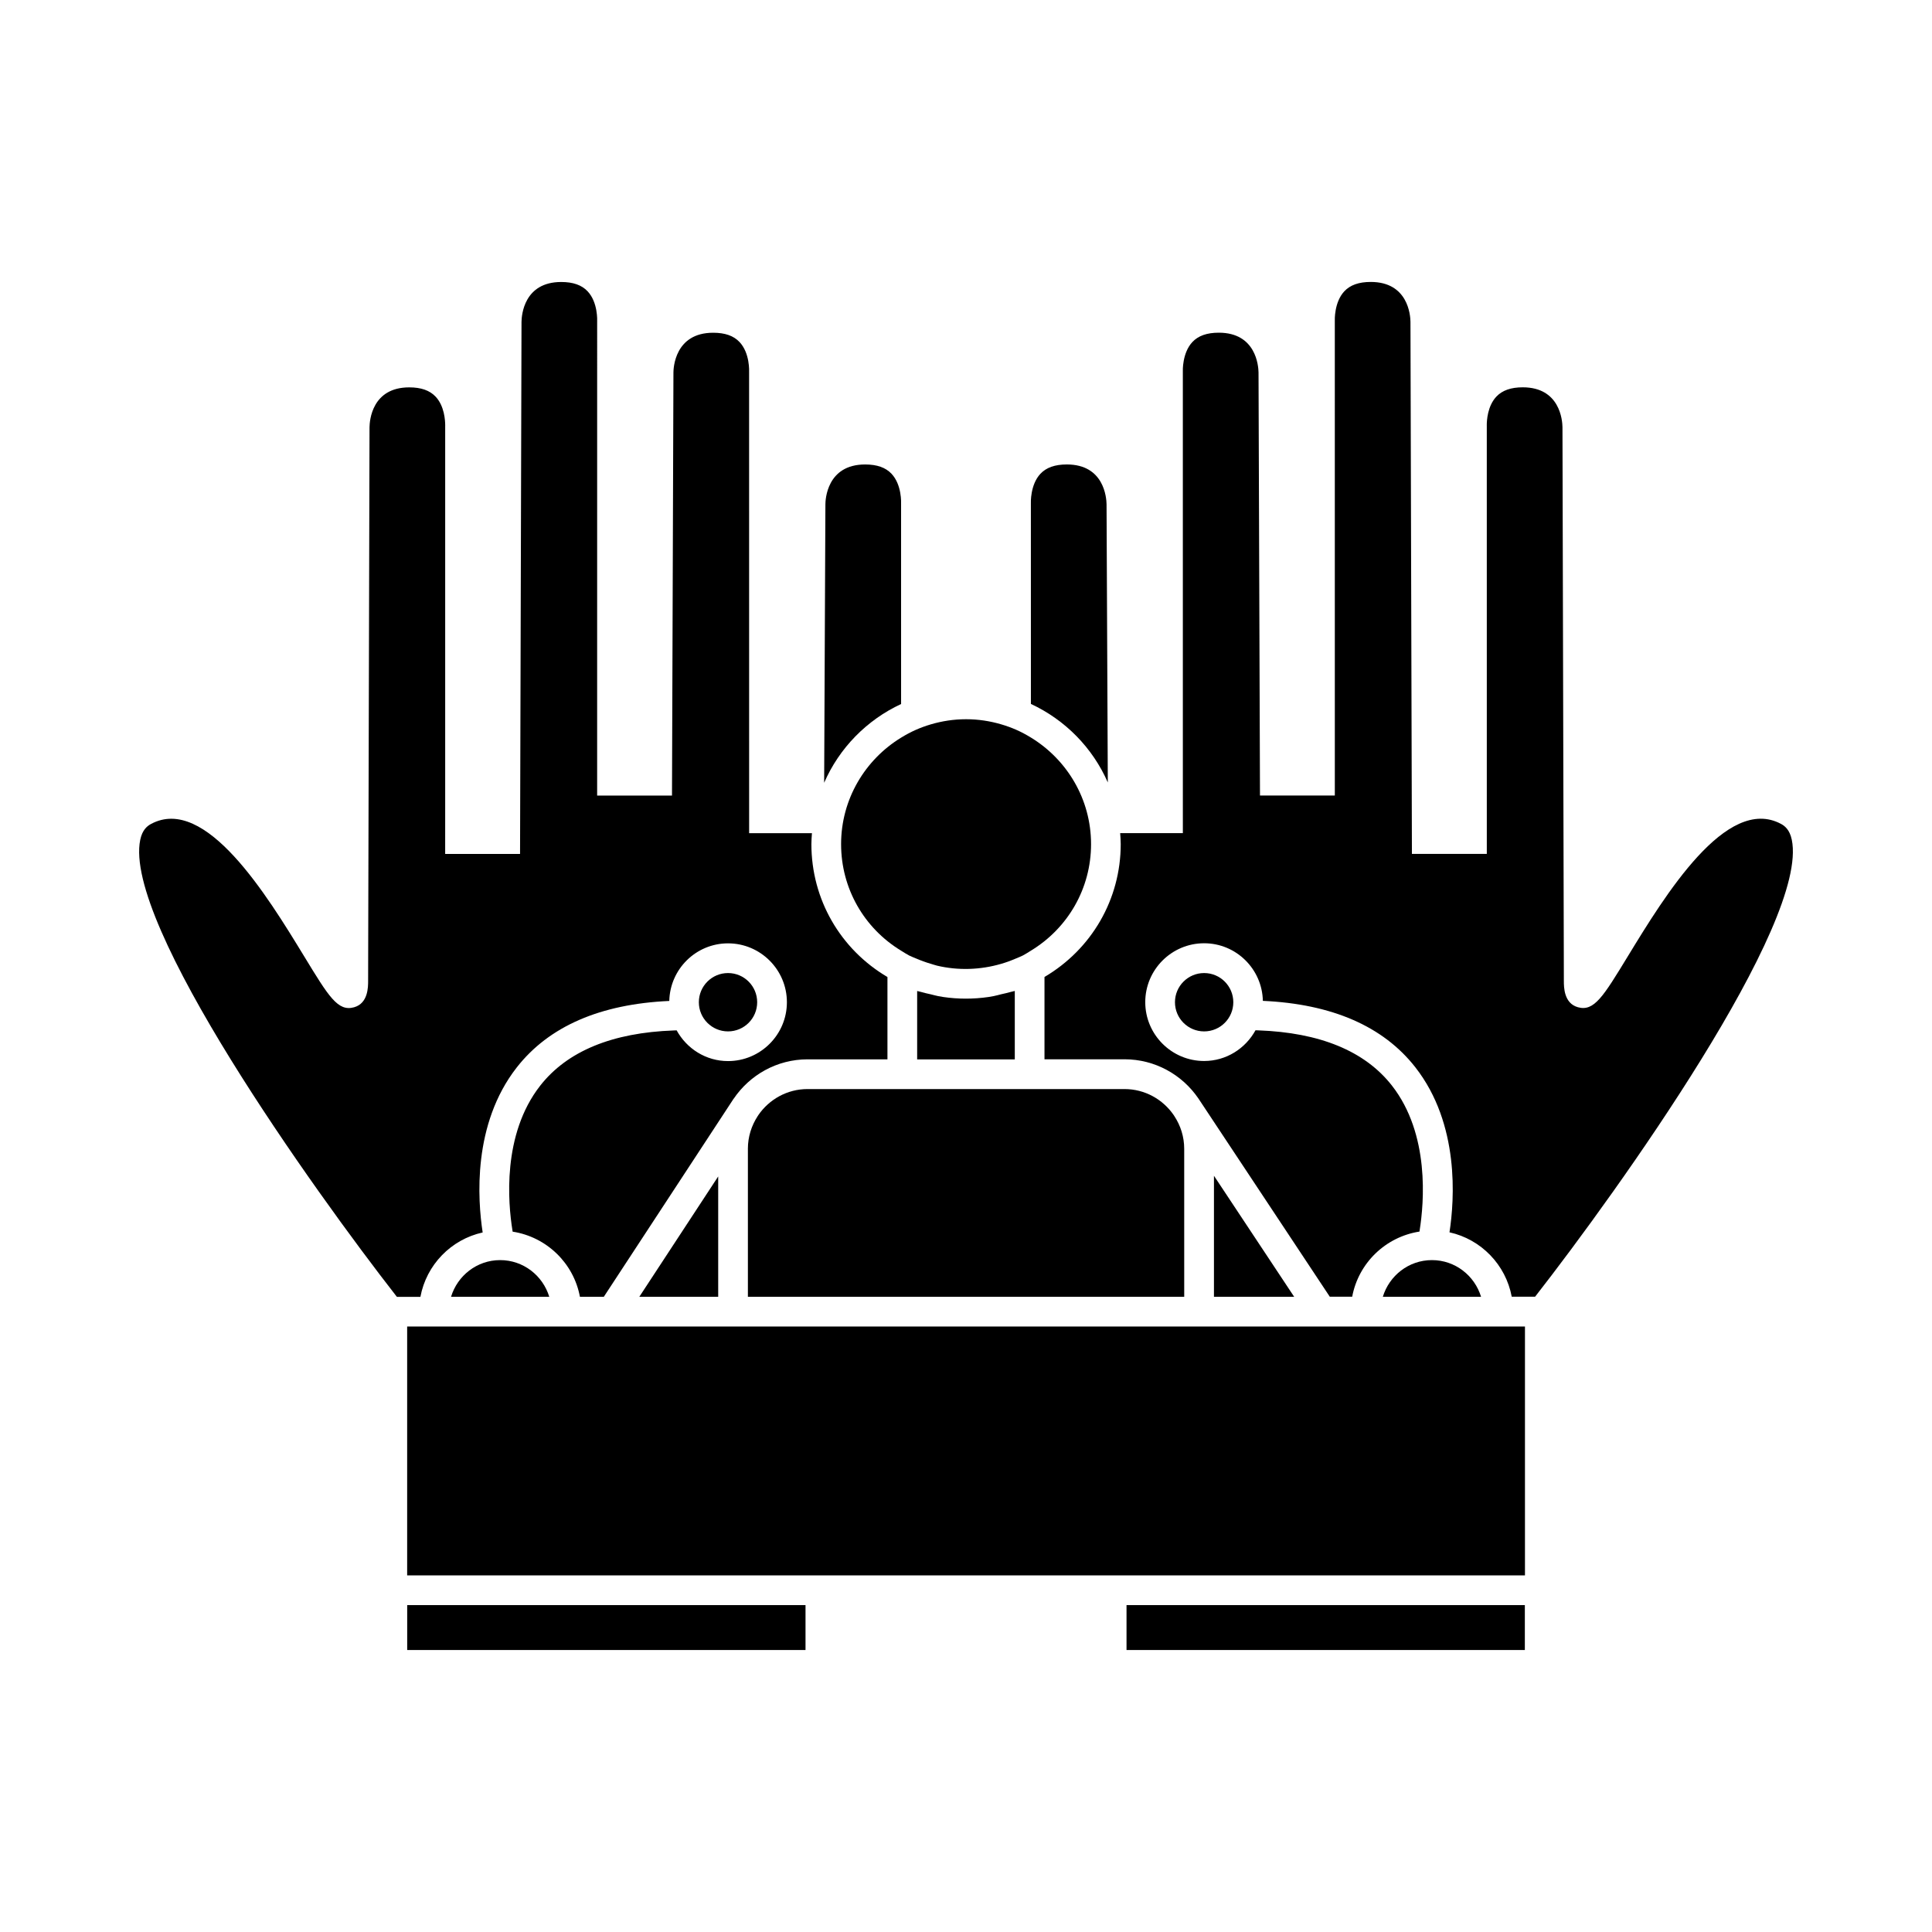
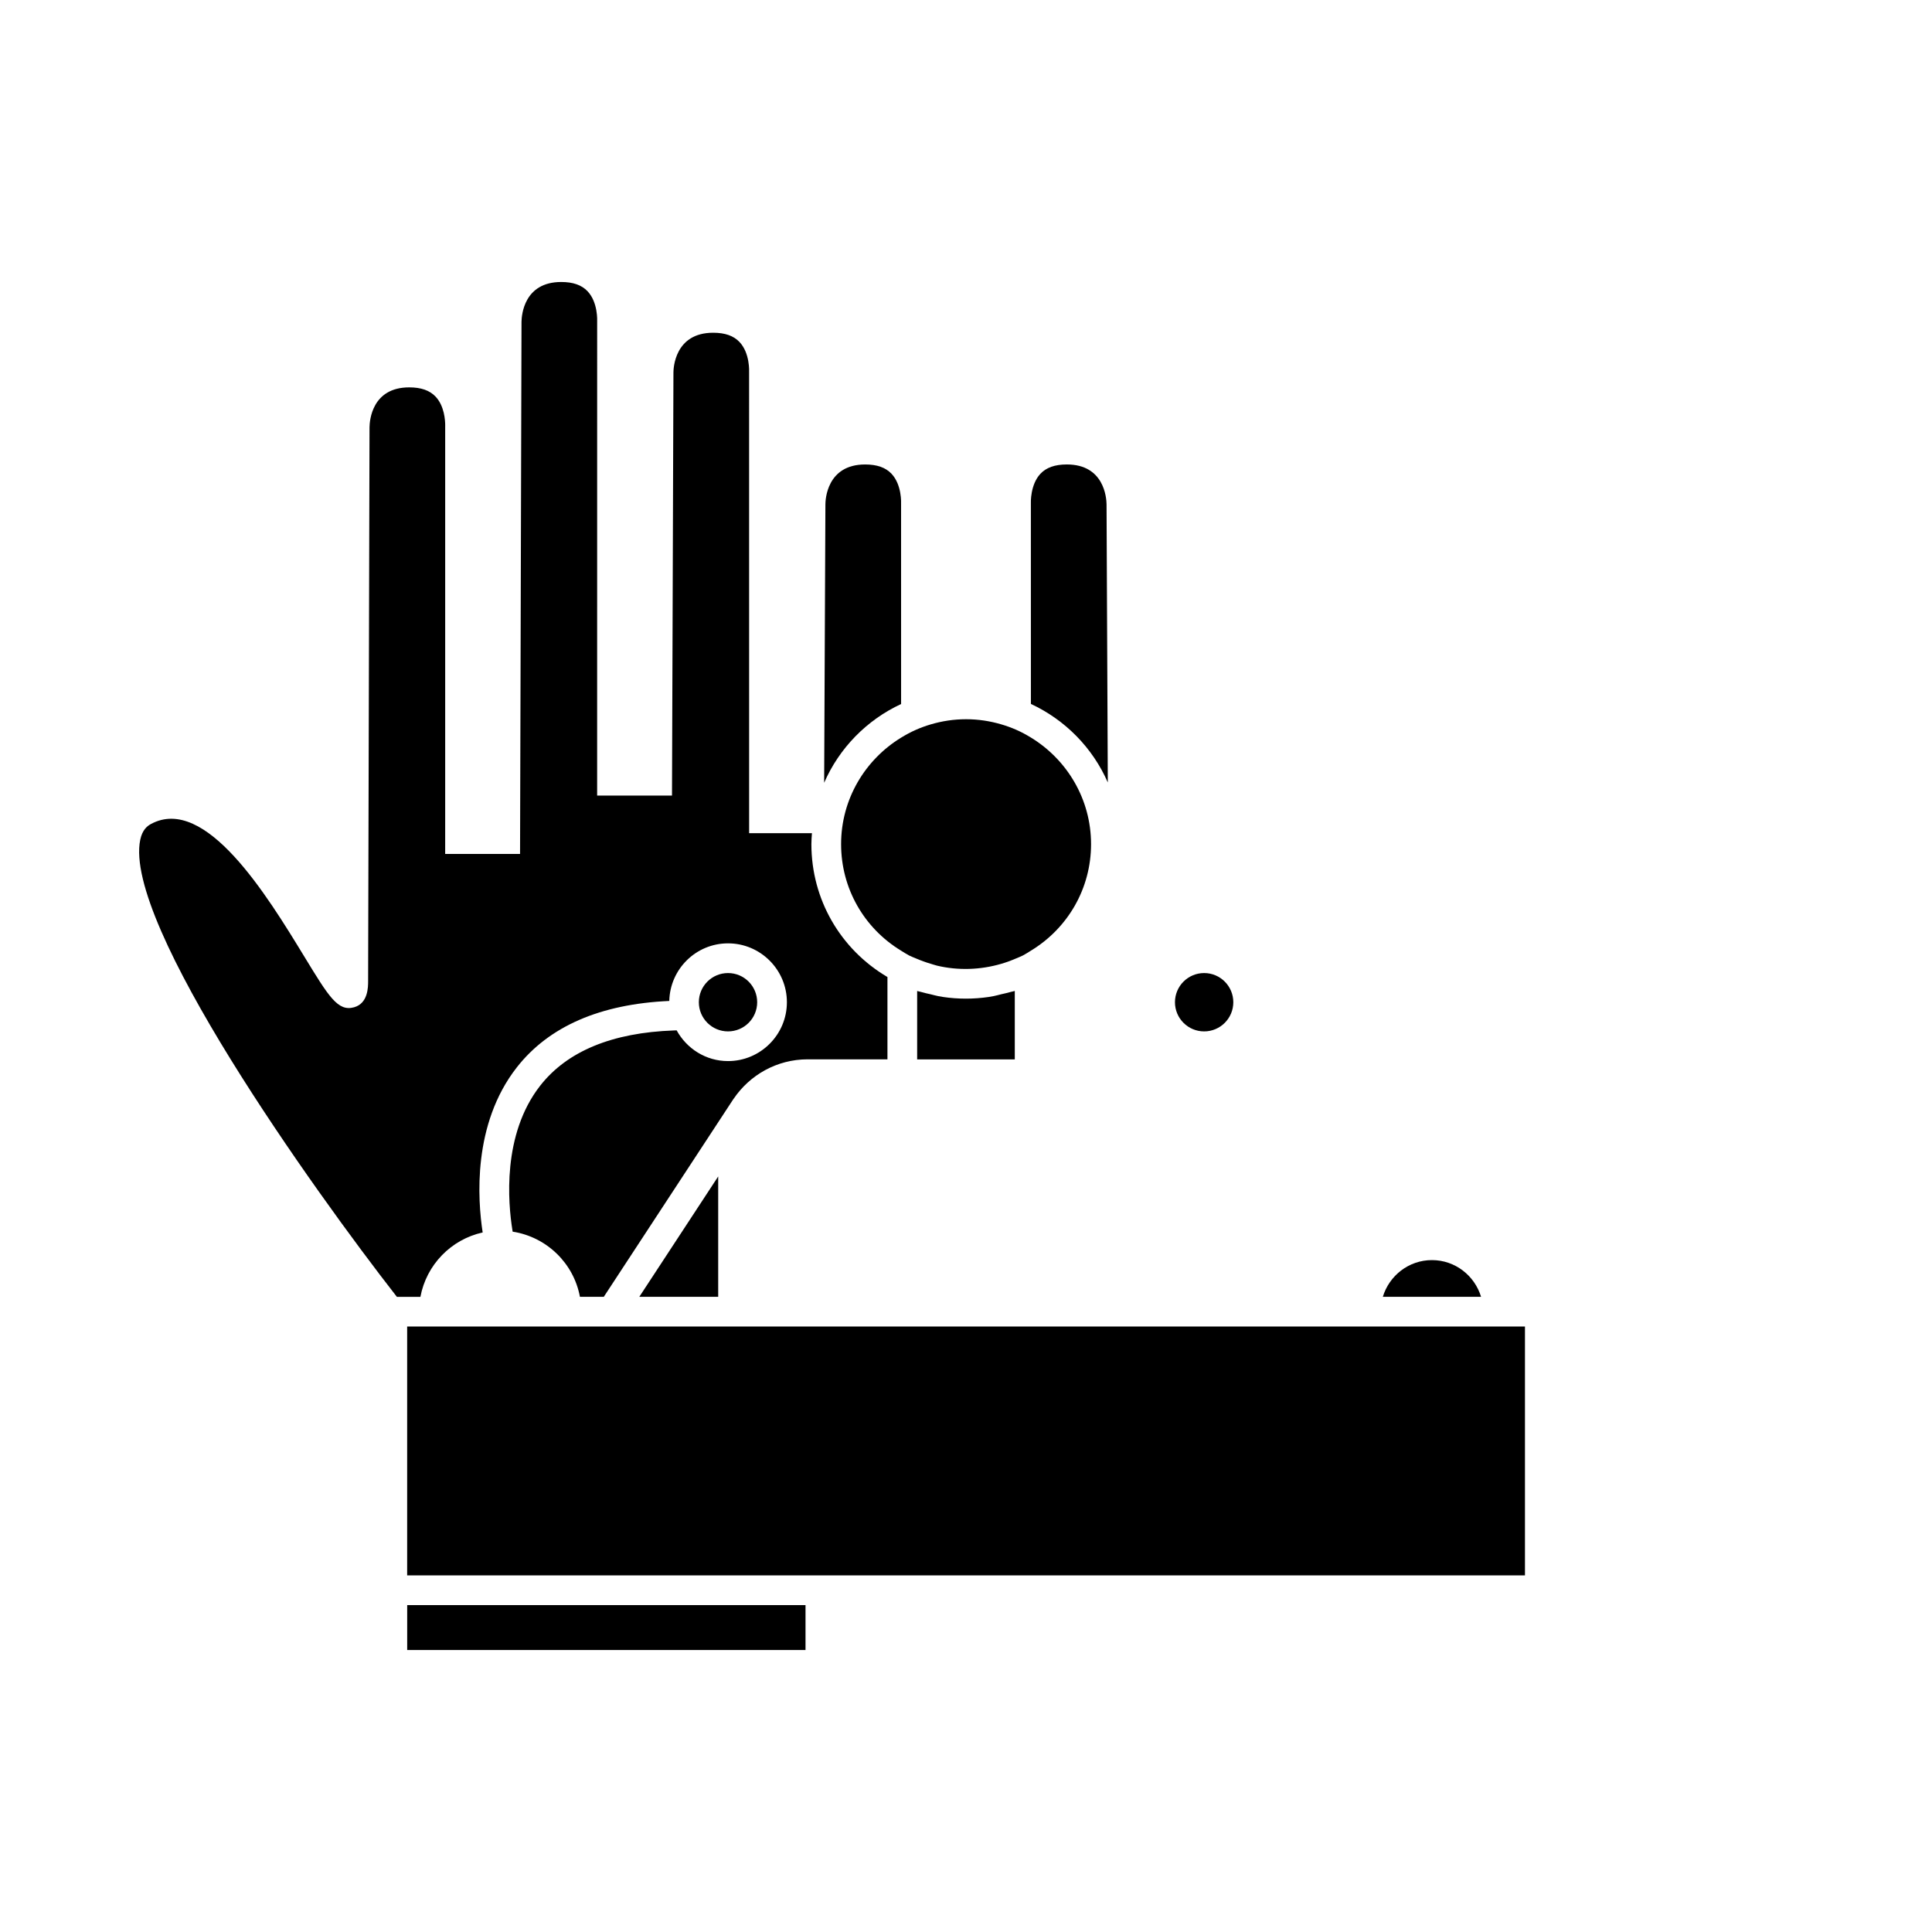
<svg xmlns="http://www.w3.org/2000/svg" fill="#000000" width="800px" height="800px" version="1.1" viewBox="144 144 512 512">
  <g>
    <path d="m271.91 470.6c-1.332-8.695-2.734-28.668 9.043-43.727 8.535-10.914 22.156-16.789 40.414-17.613 0.188-8.445 7.086-15.262 15.566-15.262 8.602 0 15.602 6.996 15.602 15.602 0 8.602-7 15.598-15.602 15.598-5.887 0-10.965-3.316-13.617-8.145-0.25 0.004-0.5 0.016-0.75 0.027-16.289 0.582-28.234 5.465-35.414 14.641-10.141 12.973-8.508 31.152-7.359 38.27 0.02 0.133 0.043 0.285 0.062 0.41 9.012 1.406 16.176 8.344 17.832 17.27h6.324l34.281-52.309 0.117-0.18 0.012 0.004c4.266-6.293 11.445-10.453 19.602-10.453h21.16v-21.812c-12.465-7.348-20.156-20.566-20.156-35.219 0-0.98 0.078-1.941 0.148-2.906h-16.648l-0.008-122.09c0.012-0.289 0.242-5.137-2.547-8.078-1.559-1.648-3.84-2.449-6.977-2.449-10.207 0-10.527 9.457-10.527 10.531l-0.383 112.12h-19.836l0.004-125.58c0.012-0.289 0.234-5.133-2.547-8.07-1.559-1.648-3.84-2.449-6.977-2.449-9.871 0-10.496 8.789-10.523 10.555l-0.387 141.02h-19.844l0.004-12.016v-101.11c0-0.043 0.004-0.199 0.004-0.438 0-1.309-0.199-5.148-2.551-7.637-1.559-1.648-3.84-2.449-6.981-2.449-9.871 0-10.496 8.789-10.523 10.555l-0.355 139.32-0.016 7.426c0 1.617 0 5.93-3.711 6.977-4.305 1.211-6.719-2.801-13.234-13.492-9.773-16.023-26.137-42.852-40.594-35.082-0.957 0.516-2.293 1.508-2.852 4.191-4.602 22.105 45.848 92.707 68.016 121.13h6.231c1.578-8.48 8.113-15.215 16.496-17.066z" />
    <path d="m334.33 455.77-20.906 31.898h20.906z" />
    <path d="m344.66 409.6c0 4.269-3.461 7.731-7.727 7.731-4.269 0-7.731-3.461-7.731-7.731 0-4.269 3.461-7.731 7.731-7.731 4.266 0 7.727 3.461 7.727 7.731" />
-     <path d="m263.53 487.67h26.035c-1.707-5.609-6.863-9.73-13.02-9.73s-11.309 4.121-13.016 9.73z" />
    <path d="m417.2 330.55c9.074 4.215 16.367 11.625 20.379 20.809l-0.332-73.73c-0.027-1.746-0.656-10.543-10.523-10.543-3.152 0-5.449 0.812-7.012 2.481-2.719 2.906-2.523 7.734-2.519 7.777z" />
    <path d="m412.93 424.74v-18.129c-0.332 0.109-0.676 0.148-1.012 0.246-0.859 0.258-1.738 0.43-2.609 0.637-0.645 0.152-1.281 0.352-1.938 0.473-0.473 0.082-0.938 0.184-1.41 0.25-3.984 0.578-8.023 0.578-11.98 0-0.477-0.066-0.949-0.168-1.422-0.25-0.637-0.117-1.254-0.316-1.879-0.457-0.883-0.203-1.77-0.383-2.633-0.645-0.324-0.102-0.668-0.137-0.992-0.242v18.133h25.875z" />
    <path d="m366.9 367.71c0 11.699 6.066 22.262 15.906 28.234 0.691 0.418 1.359 0.875 2.09 1.254 0.605 0.305 1.227 0.535 1.848 0.797 1.289 0.555 2.602 1.035 3.938 1.422 0.547 0.156 1.082 0.355 1.633 0.488 5.617 1.328 11.473 1.133 17.004-0.477 1.34-0.387 2.648-0.871 3.938-1.426 0.609-0.262 1.227-0.492 1.828-0.797 0.738-0.379 1.41-0.84 2.109-1.266 9.859-5.984 15.949-16.547 15.949-28.23 0-11.965-6.398-22.43-15.934-28.25-1.258-0.77-2.566-1.48-3.938-2.078-1.273-0.555-2.594-1.035-3.941-1.426-2.953-0.871-6.078-1.355-9.309-1.355-3.25 0-6.375 0.488-9.348 1.363-1.348 0.398-2.66 0.875-3.938 1.438-1.363 0.598-2.672 1.309-3.93 2.078-9.52 5.816-15.906 16.277-15.906 28.23z" />
-     <path d="m342.2 448.44v39.23h115.63l-0.004-39.23c0-3.191-0.965-6.156-2.602-8.648l-0.219-0.336c-2.859-4.125-7.613-6.844-13-6.844h-83.992c-5.406 0-10.176 2.734-13.035 6.887h0.004l-0.203 0.309c-1.621 2.492-2.582 5.449-2.582 8.633z" />
    <path d="m382.8 330.57-0.004-52.953c0.012-0.289 0.234-5.137-2.547-8.078-1.559-1.648-3.84-2.449-6.981-2.449-10.207 0-10.523 9.457-10.527 10.539l-0.332 73.812c4.008-9.211 11.305-16.645 20.391-20.871z" />
-     <path d="m618.84 366.54c-0.555-2.691-1.895-3.68-2.844-4.191-14.48-7.762-30.832 19.062-40.605 35.082-6.519 10.691-8.941 14.703-13.242 13.492-3.711-1.043-3.711-5.359-3.711-6.984l-0.016-7.414-0.352-139.35c-0.027-1.742-0.656-10.531-10.523-10.531-3.133 0-5.414 0.805-6.981 2.449-2.379 2.516-2.555 6.414-2.555 7.531 0 0.188 0.004 0.301 0.004 0.305l0.004 101.35v12.012h-19.848l-0.383-141.04c-0.027-1.742-0.652-10.531-10.523-10.531-3.152 0-5.449 0.812-7.008 2.481-2.719 2.906-2.523 7.731-2.519 7.777l0.004 125.85h-19.832l-0.387-112.12c-0.027-1.742-0.66-10.539-10.527-10.539-3.152 0-5.449 0.812-7.008 2.481-2.719 2.906-2.531 7.731-2.523 7.777l0.004 122.36h-16.613c0.066 0.965 0.148 1.926 0.148 2.906 0 14.641-7.719 27.867-20.203 35.219v21.812h21.211c8.109 0 15.266 4.106 19.539 10.332l0.195 0.293 34.664 52.301h5.934c1.66-8.922 8.82-15.859 17.828-17.266 0.02-0.125 0.043-0.285 0.062-0.414 1.133-7.141 2.75-25.379-7.379-38.301-7.18-9.156-19.113-14.023-35.387-14.609-0.246-0.004-0.492-0.016-0.746-0.027-2.656 4.828-7.731 8.145-13.617 8.145-8.602 0-15.602-6.996-15.602-15.598 0-8.602 7-15.602 15.602-15.602 8.484 0 15.383 6.816 15.566 15.262 18.258 0.828 31.883 6.703 40.414 17.613 11.77 15.055 10.375 35.031 9.043 43.727 8.383 1.852 14.914 8.586 16.496 17.066h6.191c22.168-28.41 72.621-99.02 68.023-121.11z" />
    <path d="m470.84 409.6c0 4.269-3.461 7.731-7.731 7.731s-7.731-3.461-7.731-7.731c0-4.269 3.461-7.731 7.731-7.731s7.731 3.461 7.731 7.731" />
    <path d="m523.48 477.94c-6.156 0-11.316 4.121-13.016 9.73h26.035c-1.703-5.609-6.859-9.73-13.02-9.73z" />
    <path d="m251.91 569.37h105.56v11.902h-105.56z" />
-     <path d="m442.54 569.37h105.56v11.902h-105.56z" />
-     <path d="m465.71 487.67h21.262l-21.262-32.082z" />
    <path d="m465.71 495.54h-213.81v65.953h296.23v-65.953z" />
  </g>
</svg>